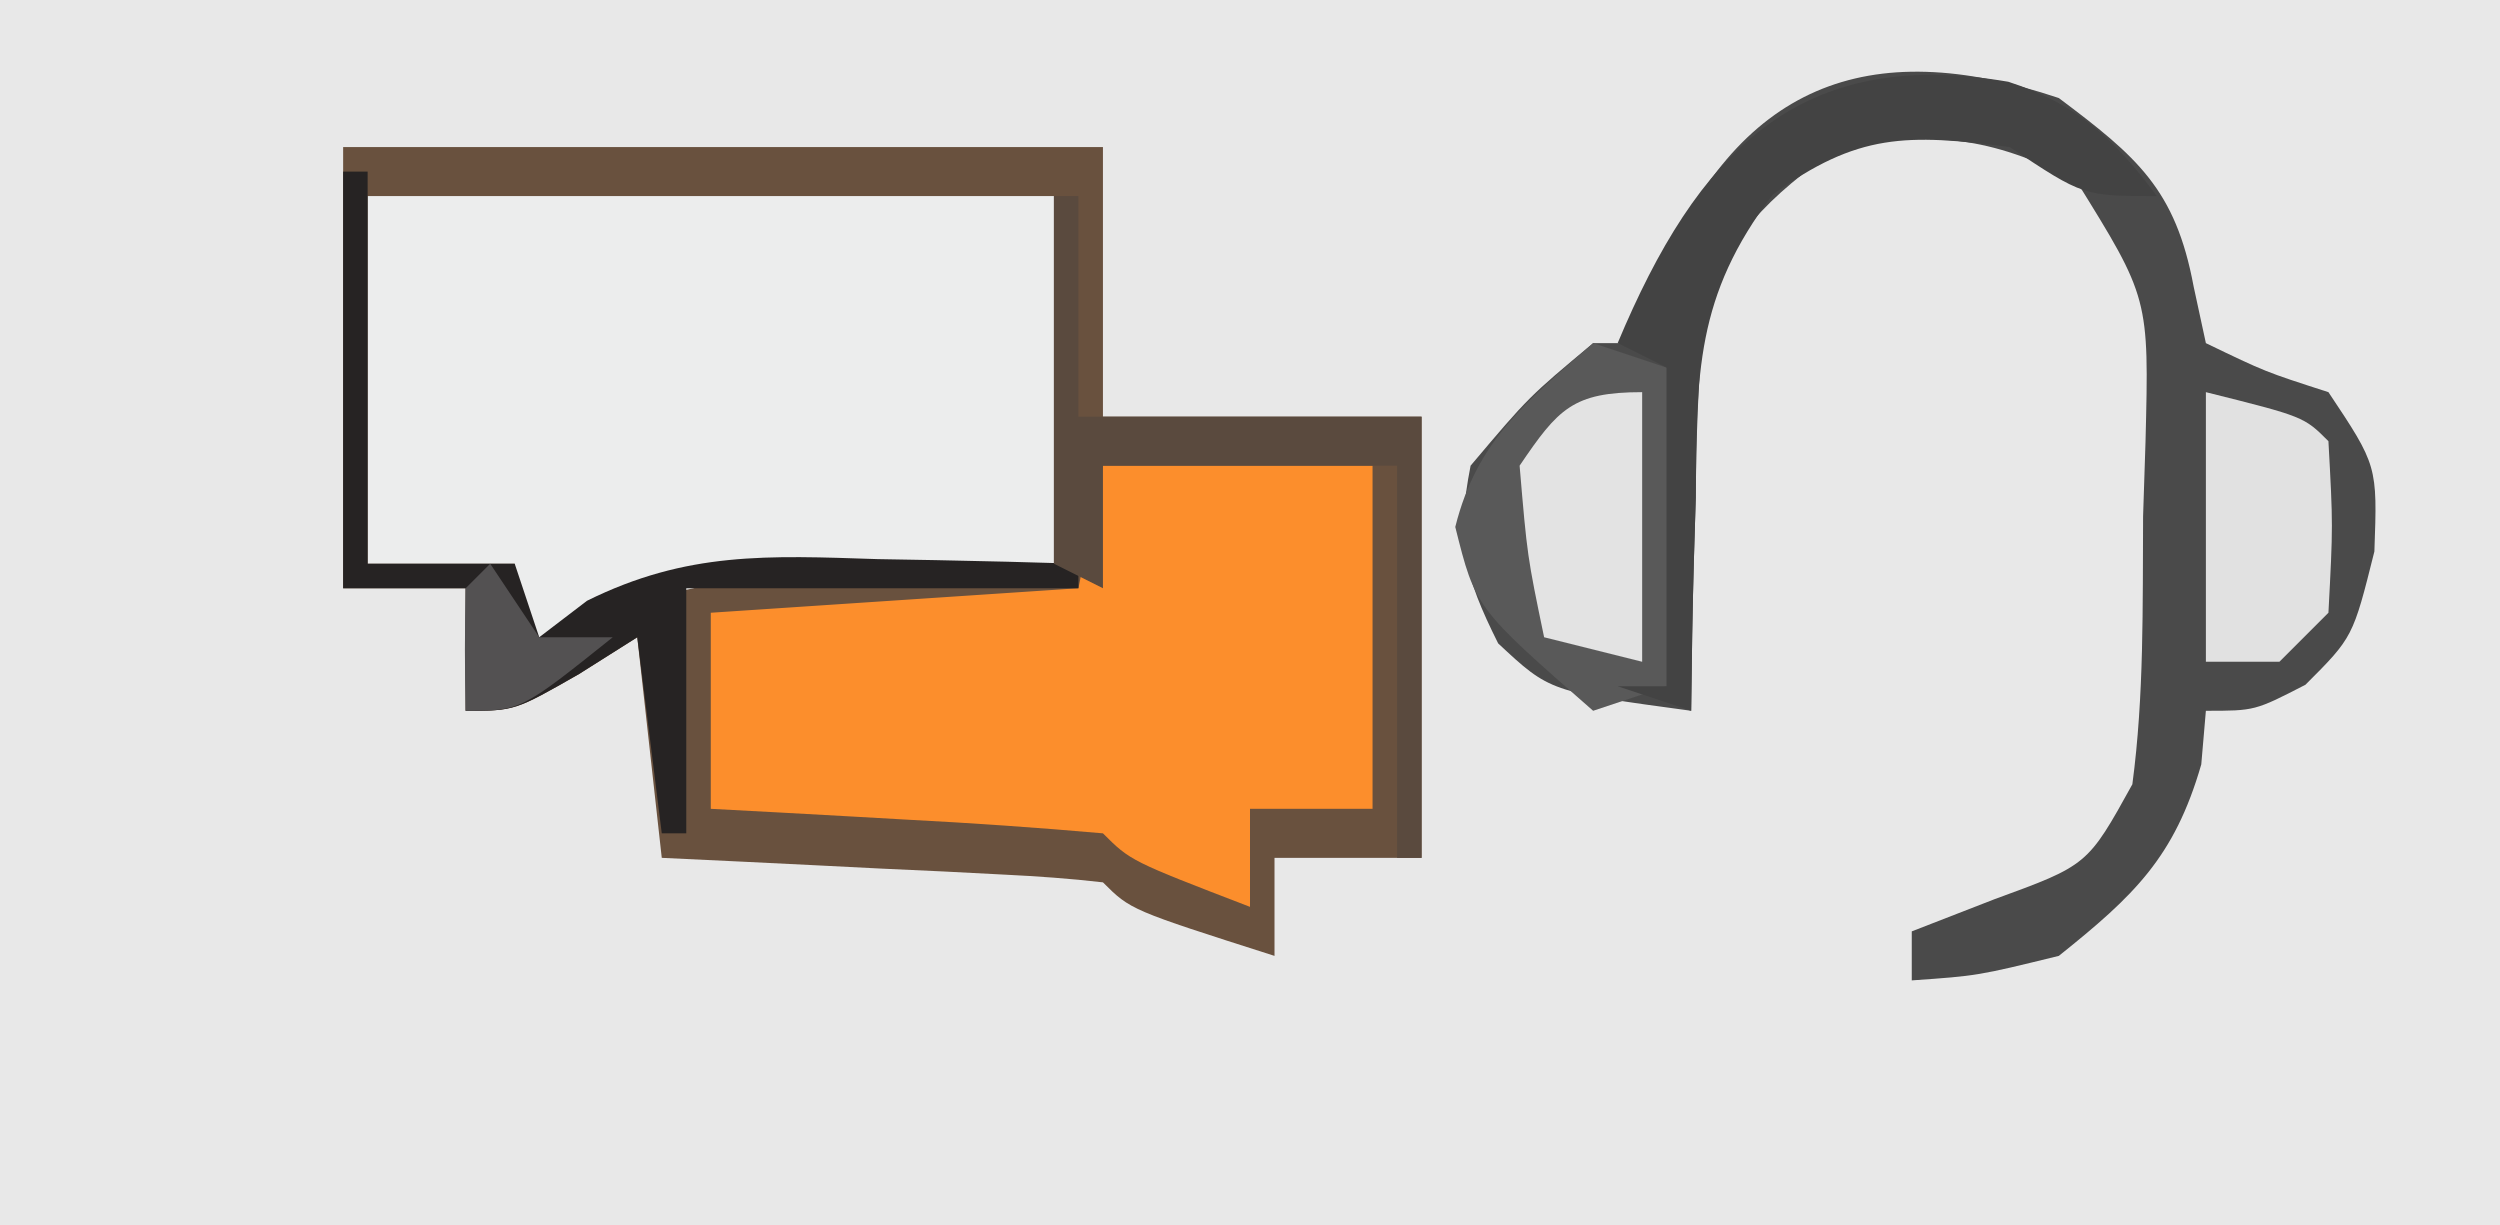
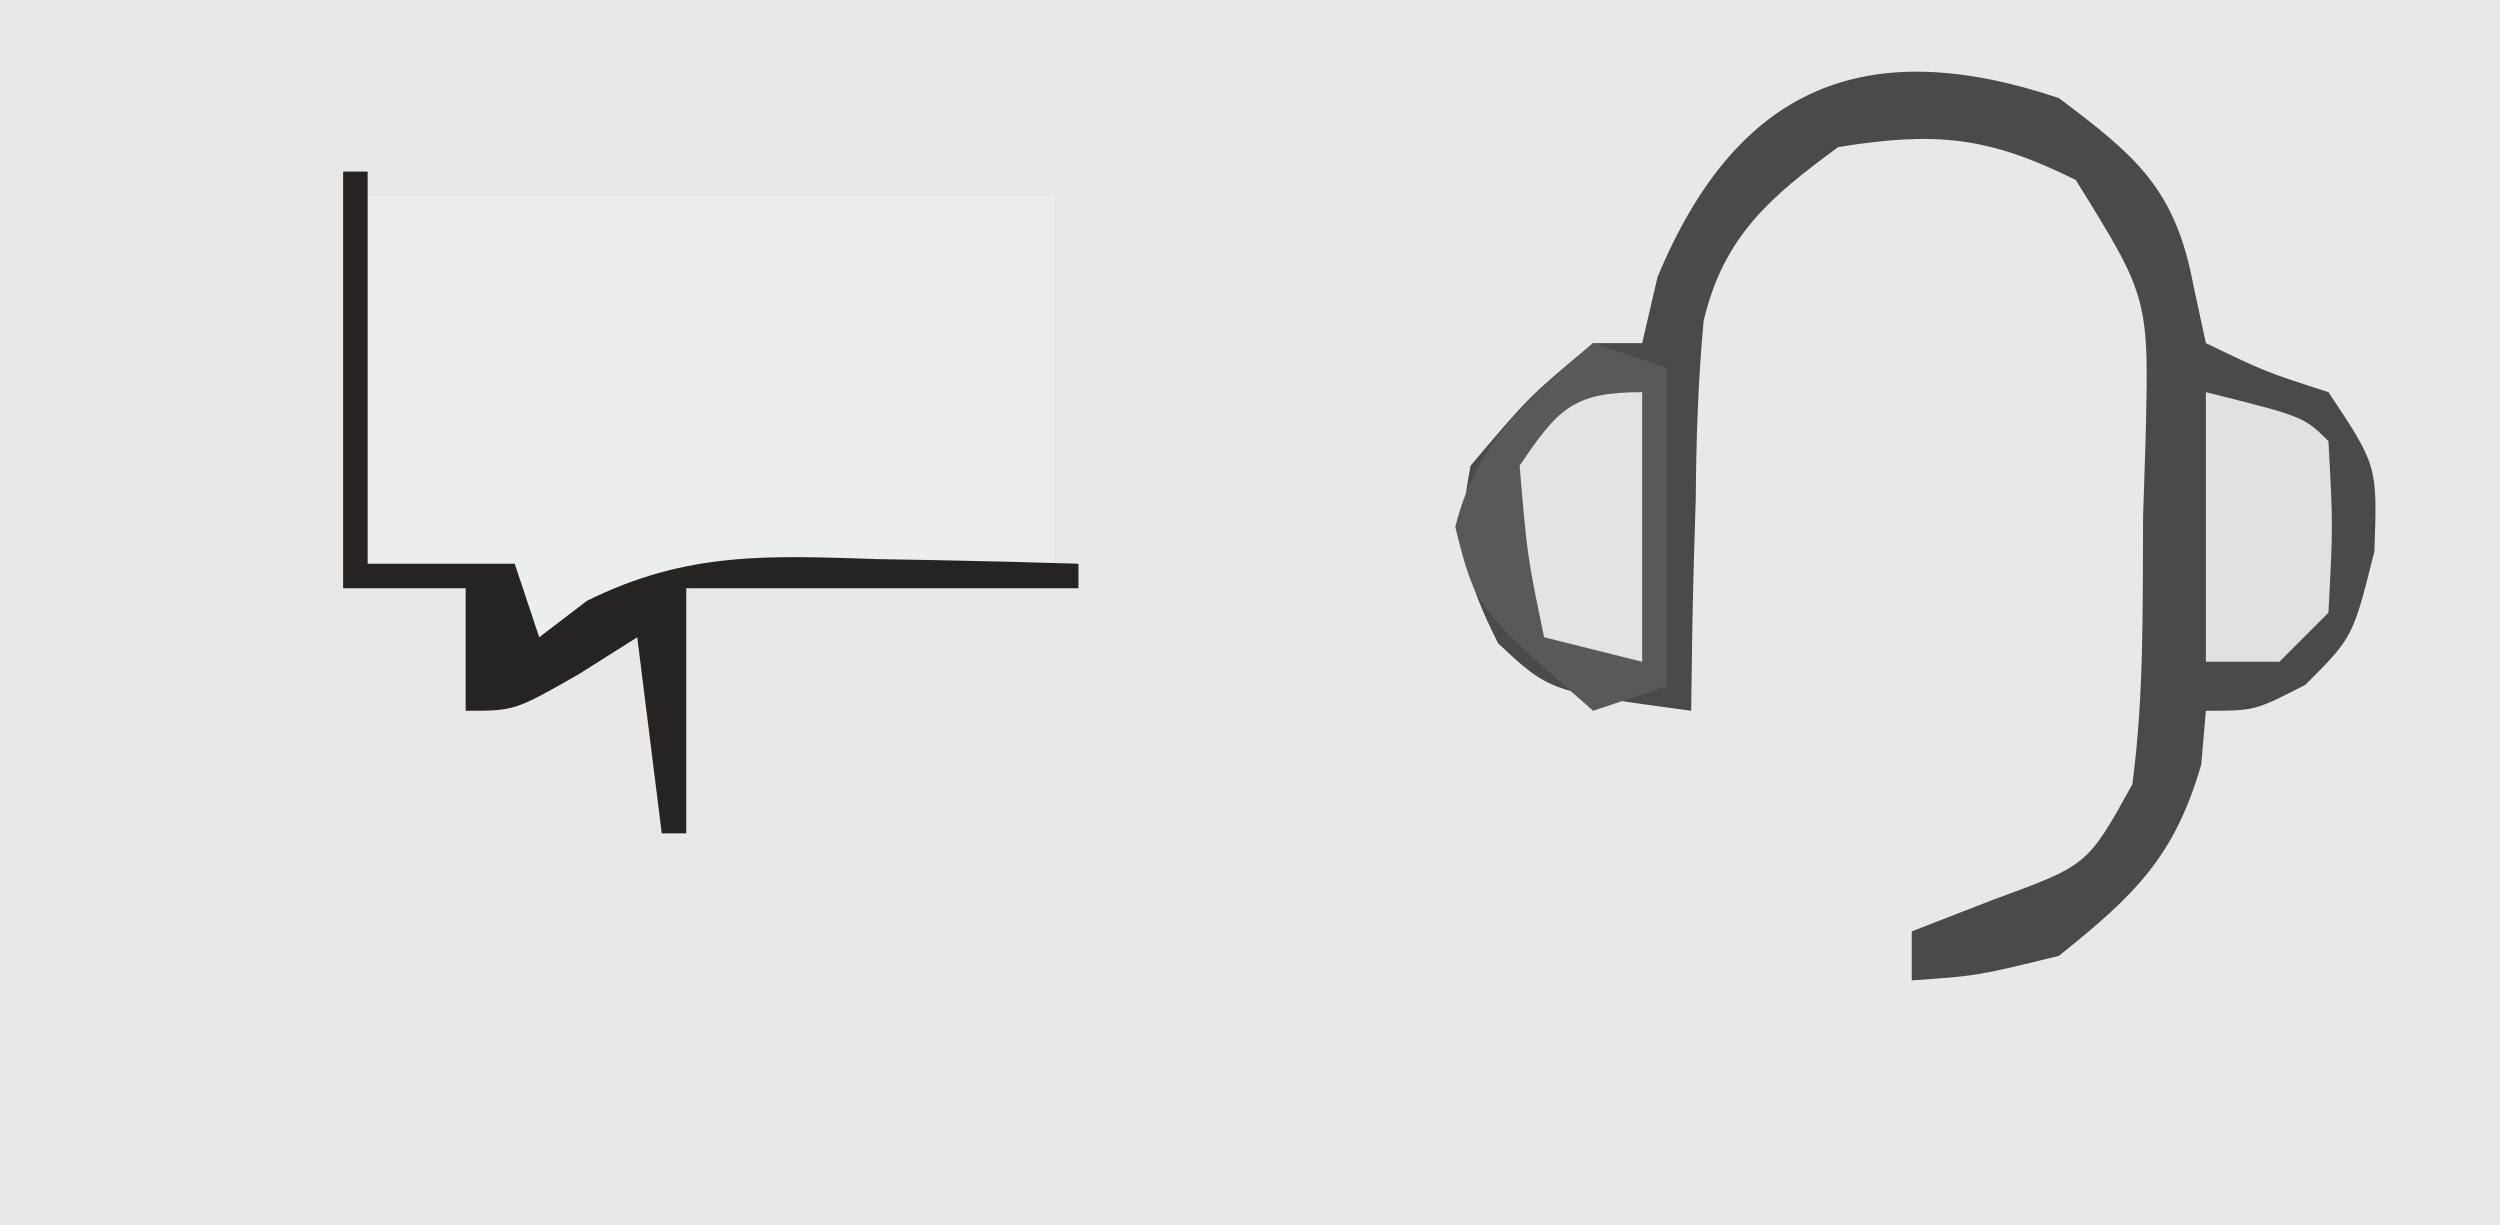
<svg xmlns="http://www.w3.org/2000/svg" width="102" height="50">
  <rect width="100%" height="100%" fill="#808080" stroke="none" />
  <path d="M0 0 C33.66 0 67.32 0 102 0 C102 16.5 102 33 102 50 C68.34 50 34.68 50 0 50 C0 33.5 0 17 0 0 Z " fill="#E8E8E8" transform="translate(0,0)" />
-   <path d="M0 0 C10.23 0 20.46 0 31 0 C31 3.63 31 7.26 31 11 C35.29 11 39.58 11 44 11 C44 16.94 44 22.88 44 29 C42.02 29 40.04 29 38 29 C38 30.32 38 31.64 38 33 C32.125 31.125 32.125 31.125 31 30 C29.66 29.844 28.312 29.75 26.965 29.684 C26.156 29.642 25.347 29.6 24.514 29.557 C23.664 29.517 22.813 29.478 21.938 29.438 C21.083 29.394 20.229 29.351 19.35 29.307 C17.233 29.2 15.117 29.1 13 29 C12.67 26.03 12.34 23.06 12 20 C11.216 20.495 10.432 20.99 9.625 21.5 C7 23 7 23 5 23 C5 21.35 5 19.7 5 18 C3.35 18 1.7 18 0 18 C0 12.06 0 6.12 0 0 Z " fill="#69513E" transform="translate(14,6)" />
  <path d="M0 0 C9.24 0 18.48 0 28 0 C28 4.95 28 9.9 28 15 C26.372 15.056 26.372 15.056 24.711 15.113 C23.266 15.179 21.82 15.245 20.375 15.312 C19.662 15.335 18.949 15.358 18.215 15.381 C13.474 15.62 10.177 16.543 6 19 C6 17.68 6 16.36 6 15 C4.02 15 2.04 15 0 15 C0 10.05 0 5.1 0 0 Z " fill="#ECEDED" transform="translate(15,8)" />
  <path d="M0 0 C3.195 2.396 4.763 3.727 5.5 7.688 C5.747 8.832 5.747 8.832 6 10 C8.424 11.17 8.424 11.17 11 12 C13 15 13 15 12.875 18.5 C12 22 12 22 10.062 23.938 C8 25 8 25 6 25 C5.907 26.083 5.907 26.083 5.812 27.188 C4.717 30.981 3.064 32.549 0 35 C-3.312 35.812 -3.312 35.812 -6 36 C-6 35.34 -6 34.68 -6 34 C-4.886 33.567 -3.772 33.134 -2.625 32.688 C1.175 31.301 1.175 31.301 3 28 C3.484 24.37 3.416 20.721 3.438 17.062 C3.47 16.06 3.503 15.058 3.537 14.025 C3.684 8.162 3.684 8.162 0.691 3.344 C-2.886 1.558 -5.05 1.365 -9 2 C-11.784 4.038 -13.682 5.648 -14.493 9.098 C-14.715 11.513 -14.795 13.887 -14.812 16.312 C-14.838 17.148 -14.863 17.984 -14.889 18.846 C-14.947 20.897 -14.977 22.948 -15 25 C-20.766 24.219 -20.766 24.219 -22.875 22.25 C-24.273 19.453 -24.602 18.086 -24 15 C-21.625 12.188 -21.625 12.188 -19 10 C-18.34 10 -17.68 10 -17 10 C-16.794 9.113 -16.587 8.226 -16.375 7.312 C-13.118 -0.534 -7.837 -2.627 0 0 Z " fill="#4A4A4A" transform="translate(84,4)" />
-   <path d="M0 0 C3.63 0 7.26 0 11 0 C11 4.62 11 9.24 11 14 C9.35 14 7.7 14 6 14 C6 15.32 6 16.64 6 18 C1.125 16.125 1.125 16.125 0 15 C-2.692 14.763 -5.365 14.578 -8.062 14.438 C-8.821 14.394 -9.58 14.351 -10.361 14.307 C-12.241 14.2 -14.12 14.1 -16 14 C-16 11.36 -16 8.72 -16 6 C-11.05 5.67 -6.1 5.34 -1 5 C-0.67 3.35 -0.34 1.7 0 0 Z " fill="#FC8E2C" transform="translate(45,19)" />
  <path d="M0 0 C0.99 0.33 1.98 0.66 3 1 C3 5.29 3 9.58 3 14 C2.01 14.33 1.02 14.66 0 15 C-4.8 10.8 -4.8 10.8 -5.625 7.5 C-4.74 3.96 -2.695 2.358 0 0 Z " fill="#595959" transform="translate(65,14)" />
  <path d="M0 0 C0.33 0 0.66 0 1 0 C1 5.28 1 10.56 1 16 C2.98 16 4.96 16 7 16 C7.33 16.99 7.66 17.98 8 19 C8.643 18.509 9.286 18.018 9.949 17.512 C14.026 15.492 17.338 15.666 21.812 15.812 C22.601 15.826 23.389 15.84 24.201 15.854 C26.134 15.889 28.067 15.942 30 16 C30 16.33 30 16.66 30 17 C24.72 17 19.44 17 14 17 C14 20.3 14 23.6 14 27 C13.67 27 13.34 27 13 27 C12.67 24.36 12.34 21.72 12 19 C11.216 19.495 10.432 19.99 9.625 20.5 C7 22 7 22 5 22 C5 20.35 5 18.7 5 17 C3.35 17 1.7 17 0 17 C0 11.39 0 5.78 0 0 Z " fill="#262323" transform="translate(14,7)" />
-   <path d="M0 0 C0.33 0 0.66 0 1 0 C1 2.97 1 5.94 1 9 C5.62 9 10.24 9 15 9 C15 14.94 15 20.88 15 27 C14.67 27 14.34 27 14 27 C14 21.72 14 16.44 14 11 C10.04 11 6.08 11 2 11 C2 12.65 2 14.3 2 16 C1.34 15.67 0.68 15.34 0 15 C0 10.05 0 5.1 0 0 Z " fill="#5A4A3E" transform="translate(43,8)" />
-   <path d="M0 0 C2.802 0.904 4.321 2.322 6.059 4.664 C3.059 4.664 3.059 4.664 0.059 2.664 C-4.137 2.12 -6.152 2.09 -9.617 4.609 C-12.764 8.745 -12.718 11.911 -12.754 16.977 C-12.779 17.813 -12.804 18.648 -12.83 19.51 C-12.889 21.561 -12.918 23.612 -12.941 25.664 C-13.931 25.334 -14.921 25.004 -15.941 24.664 C-15.281 24.664 -14.621 24.664 -13.941 24.664 C-13.941 20.374 -13.941 16.084 -13.941 11.664 C-14.601 11.334 -15.261 11.004 -15.941 10.664 C-12.694 2.905 -8.581 -1.476 0 0 Z " fill="#434343" transform="translate(81.941,3.336)" />
  <path d="M0 0 C4 1 4 1 5 2 C5.188 5.438 5.188 5.438 5 9 C4.34 9.66 3.68 10.32 3 11 C2.01 11 1.02 11 0 11 C0 7.37 0 3.74 0 0 Z " fill="#E1E1E1" transform="translate(90,16)" />
  <path d="M0 0 C0 3.63 0 7.26 0 11 C-1.32 10.67 -2.64 10.34 -4 10 C-4.688 6.688 -4.688 6.688 -5 3 C-3.426 0.676 -2.828 0 0 0 Z " fill="#E3E3E3" transform="translate(67,16)" />
-   <path d="M0 0 C0.66 0.99 1.32 1.98 2 3 C2.99 3 3.98 3 5 3 C1.25 6 1.25 6 -1 6 C-1.043 4.334 -1.041 2.666 -1 1 C-0.67 0.67 -0.34 0.34 0 0 Z " fill="#535152" transform="translate(20,23)" />
</svg>